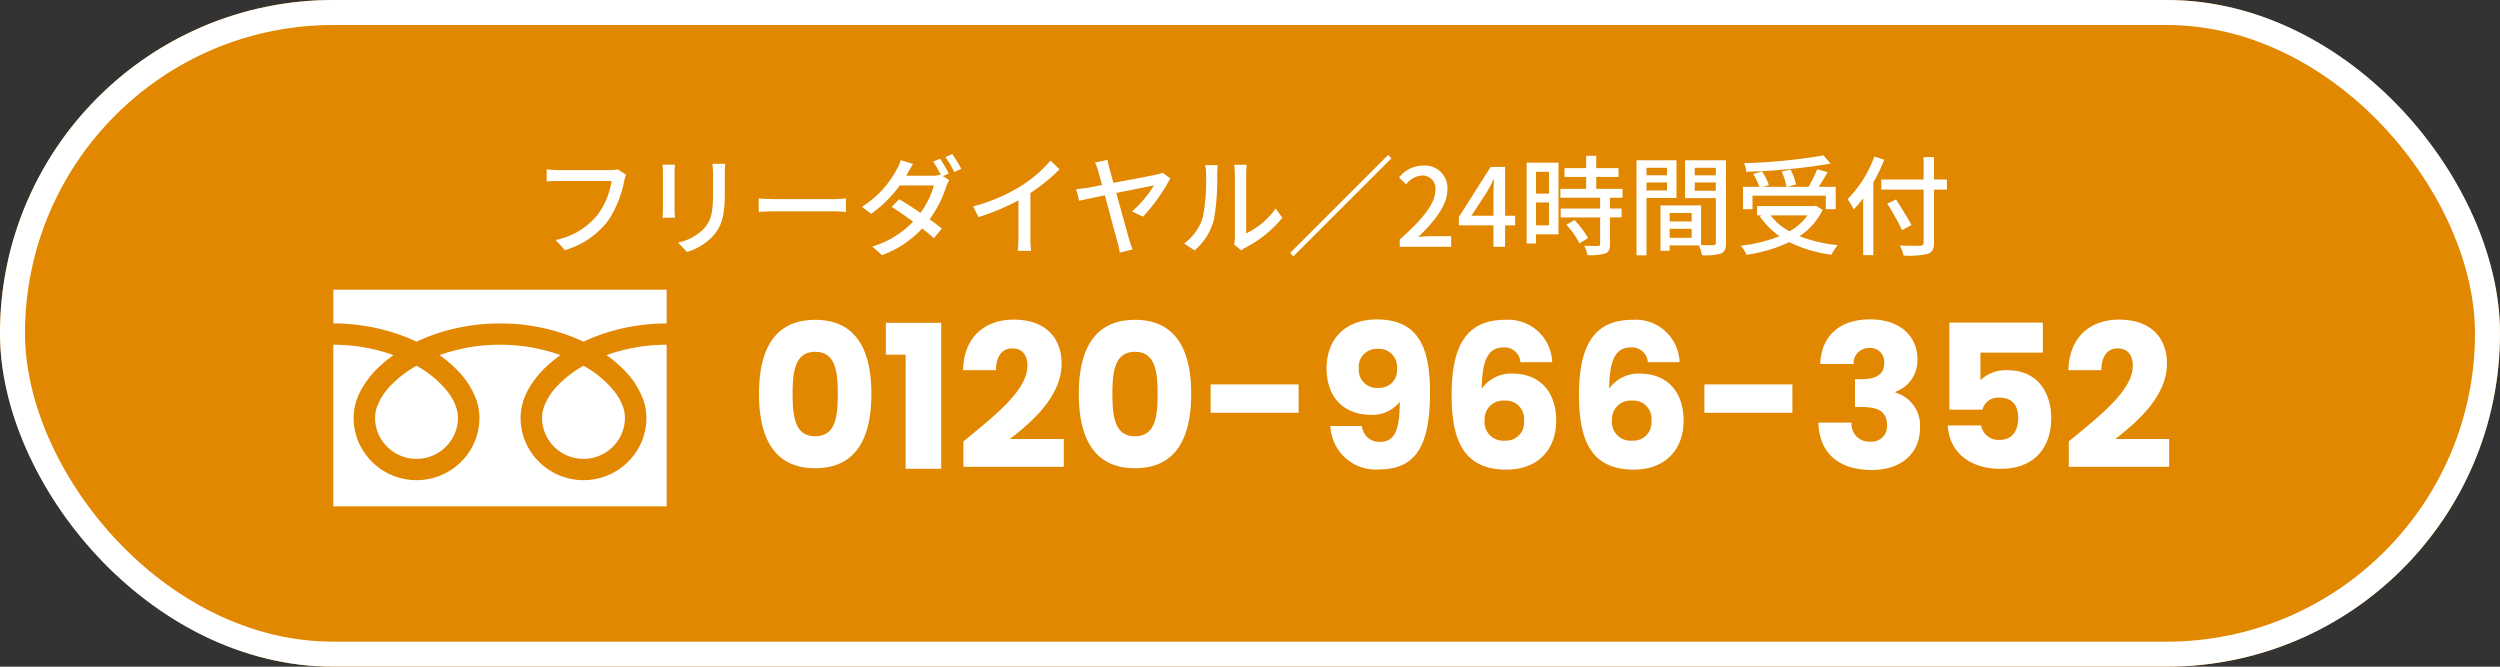
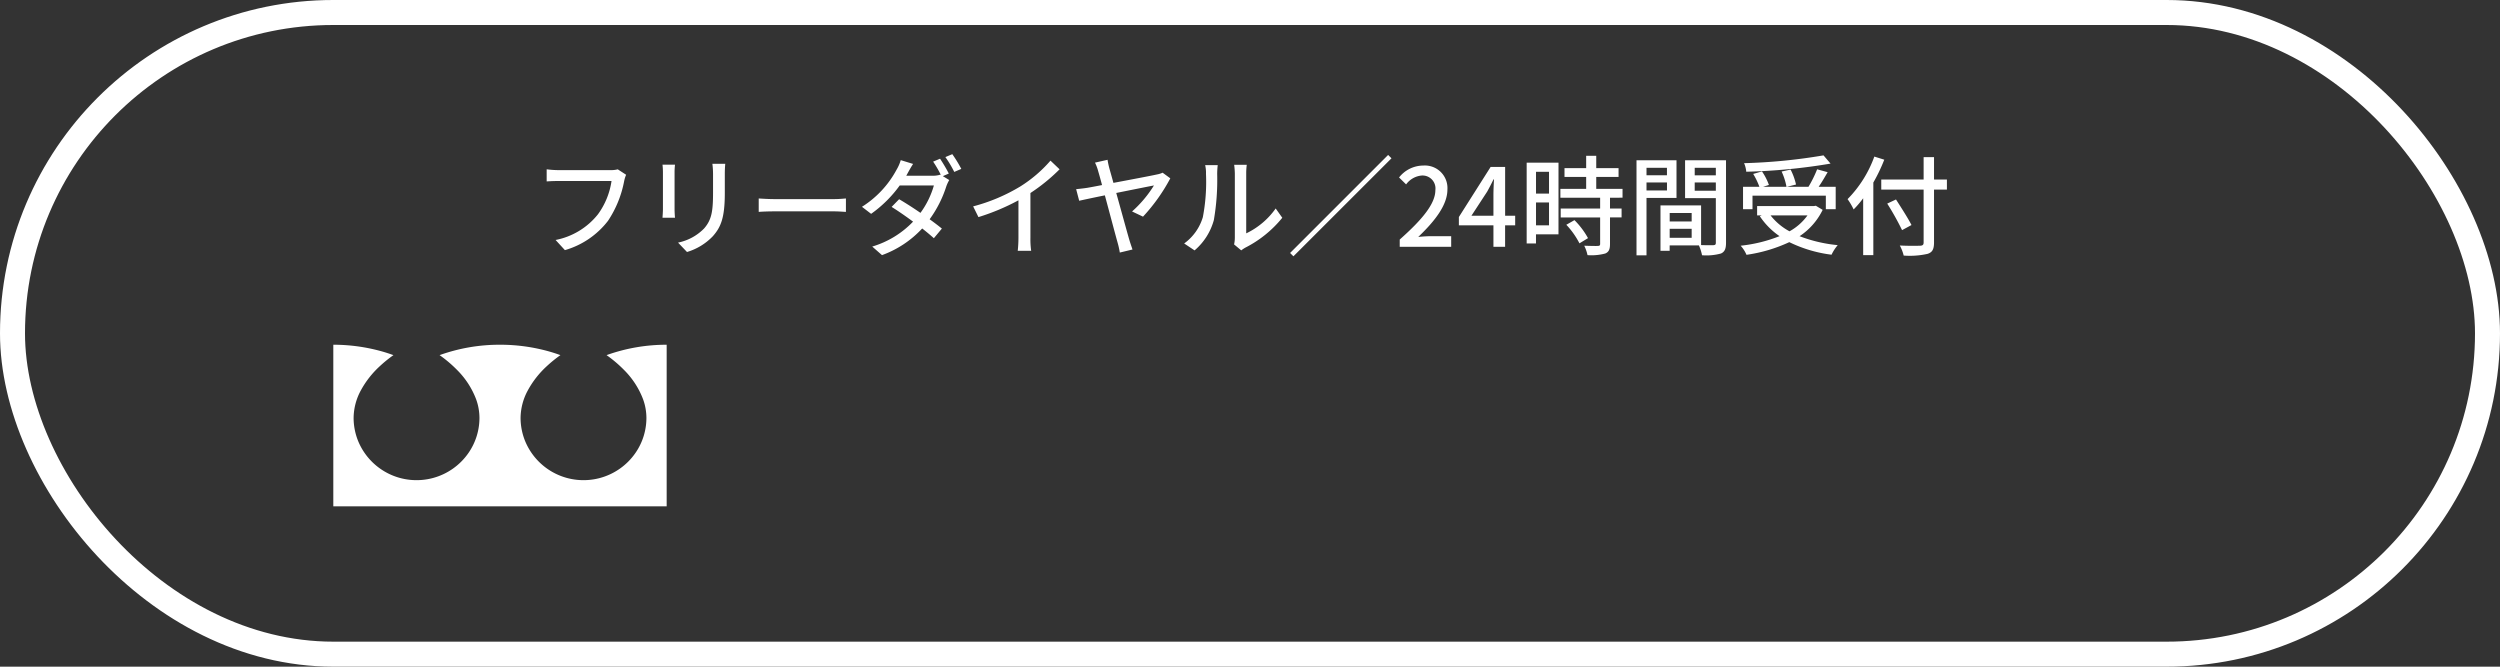
<svg xmlns="http://www.w3.org/2000/svg" width="300" height="80" viewBox="0 0 300 80">
  <rect x="0" y="0" width="300" height="80" fill="#333333" stroke="none" />
  <g id="グループ_35833" data-name="グループ 35833" transform="translate(-457 -7283)">
    <g id="_40321_l" data-name="40321_l" transform="translate(457 7283)" fill="#e18700" stroke="#fff" stroke-width="3">
-       <rect width="300" height="80" rx="40" stroke="none" />
      <rect x="1.5" y="1.5" width="297" height="77" rx="38.5" fill="none" />
    </g>
    <g id="グループ_13586" data-name="グループ 13586" transform="translate(490 7299.5)">
      <g id="グループ_22013" data-name="グループ 22013" transform="translate(7 -4.741)">
-         <path id="パス_57495" data-name="パス 57495" d="M1.08-9c0,5.184,1.752,8.928,6.744,8.928S14.568-3.816,14.568-9c0-5.136-1.752-8.88-6.744-8.88S1.08-14.136,1.08-9Zm9.456,0c0,2.784-.288,5.088-2.712,5.088S5.112-6.216,5.112-9c0-2.688.288-5.04,2.712-5.04S10.536-11.688,10.536-9Zm8.136,9h4.272V-17.52H16.3V-13.7h2.376Zm6.936-.24H37.656V-3.576h-6.48c2.784-2.136,6.216-5.208,6.216-9.048,0-2.952-1.776-5.28-5.76-5.28-3.192,0-5.952,1.824-6.072,6.072h3.96c0-1.656.72-2.616,1.944-2.616,1.248,0,1.824.816,1.824,2.088,0,2.952-3.96,6-7.68,9.072ZM39.456-9c0,5.184,1.752,8.928,6.744,8.928S52.944-3.816,52.944-9c0-5.136-1.752-8.88-6.744-8.88S39.456-14.136,39.456-9Zm9.456,0c0,2.784-.288,5.088-2.712,5.088S43.488-6.216,43.488-9c0-2.688.288-5.04,2.712-5.04S48.912-11.688,48.912-9Zm6.36,2.28h10.56v-3.408H55.272ZM69.648-5.136A5.438,5.438,0,0,0,75.5.072c4.7,0,6.1-3.312,6.1-9.288,0-5.328-1.392-8.712-6.384-8.712-3.72,0-6.024,2.3-6.024,5.856,0,3.72,2.3,5.592,5.3,5.592a4.183,4.183,0,0,0,3.48-1.56c0,3.336-.6,4.8-2.328,4.8a2.064,2.064,0,0,1-2.208-1.9ZM75.432-9.72a2.151,2.151,0,0,1-2.376-2.3,2.157,2.157,0,0,1,2.28-2.376,2.159,2.159,0,0,1,2.3,2.4A2.087,2.087,0,0,1,75.432-9.72Zm20.832-3.072A5.273,5.273,0,0,0,90.6-17.88c-4.536,0-6.408,3-6.408,9,0,5.232,1.3,8.976,6.576,8.976,3.768,0,5.976-2.4,5.976-5.88,0-3.648-2.16-5.64-5.208-5.64a4.282,4.282,0,0,0-3.72,1.8c.024-3.384.744-4.944,2.592-4.944a1.894,1.894,0,0,1,2.04,1.776ZM90.552-8.184A2.172,2.172,0,0,1,92.88-5.76,2.157,2.157,0,0,1,90.6-3.384a2.235,2.235,0,0,1-2.448-2.448A2.227,2.227,0,0,1,90.552-8.184Zm21-4.608a5.273,5.273,0,0,0-5.664-5.088c-4.536,0-6.408,3-6.408,9,0,5.232,1.3,8.976,6.576,8.976,3.768,0,5.976-2.4,5.976-5.88,0-3.648-2.16-5.64-5.208-5.64a4.282,4.282,0,0,0-3.72,1.8c.024-3.384.744-4.944,2.592-4.944a1.894,1.894,0,0,1,2.04,1.776ZM105.84-8.184a2.172,2.172,0,0,1,2.328,2.424,2.157,2.157,0,0,1-2.28,2.376,2.235,2.235,0,0,1-2.448-2.448A2.227,2.227,0,0,1,105.84-8.184Zm8.688,1.464h10.56v-3.408h-10.56Zm13.9-5.856h4.008A1.823,1.823,0,0,1,134.3-14.5a1.66,1.66,0,0,1,1.8,1.824c0,1.584-1.344,1.92-2.736,1.92H132.6v3.336h.768c2.136,0,3.072.624,3.072,2.184a1.827,1.827,0,0,1-1.968,1.968,2.094,2.094,0,0,1-2.28-2.28h-3.984c.12,3.96,2.76,5.688,6.408,5.688,3.672,0,5.784-2.112,5.784-5.064a4.094,4.094,0,0,0-2.952-4.224v-.1a3.972,3.972,0,0,0,2.64-3.936c0-2.64-1.992-4.752-5.688-4.752C130.824-17.928,128.568-16.032,128.424-12.576Zm15.5-4.968V-7.1h3.96a1.939,1.939,0,0,1,2.04-1.44c1.464,0,2.256.84,2.256,2.424,0,1.512-.672,2.64-2.232,2.64a2.074,2.074,0,0,1-2.208-1.728h-4.008C143.88-2.184,146.16,0,150.1,0c3.888,0,6.048-2.4,6.048-6.1,0-2.832-1.464-5.736-5.28-5.736a4.4,4.4,0,0,0-3.216,1.2v-3.312h7.488v-3.6ZM158.256-.24H170.3V-3.576h-6.48c2.784-2.136,6.216-5.208,6.216-9.048,0-2.952-1.776-5.28-5.76-5.28-3.192,0-5.952,1.824-6.072,6.072h3.96c0-1.656.72-2.616,1.944-2.616,1.248,0,1.824.816,1.824,2.088,0,2.952-3.96,6-7.68,9.072Z" transform="translate(50 44.5)" fill="#fff" />
        <g id="フリーダイヤルのアイコン_5_" data-name="フリーダイヤルのアイコン (5)" transform="translate(0 23.001)">
-           <path id="パス_33476" data-name="パス 33476" d="M0,88.032v4.054a23.78,23.78,0,0,1,8.6,1.593q.71.278,1.378.6a21.929,21.929,0,0,1,3.256-1.236A24.153,24.153,0,0,1,20,92.086a23.79,23.79,0,0,1,8.641,1.593q.71.278,1.377.6a21.946,21.946,0,0,1,3.257-1.236A24.164,24.164,0,0,1,40,92.086V88.032Z" transform="translate(0 -88.032)" fill="#fff" />
-           <path id="パス_33477" data-name="パス 33477" d="M320.59,212.211a4.865,4.865,0,0,0,.848,2.753,4.991,4.991,0,0,0,8.706-.836,4.868,4.868,0,0,0,.39-1.916,4.169,4.169,0,0,0-.319-1.549,6.812,6.812,0,0,0-.989-1.671,12.544,12.544,0,0,0-3.664-3.025,13.5,13.5,0,0,0-3.008,2.279,7.394,7.394,0,0,0-1.712,2.6A4.079,4.079,0,0,0,320.59,212.211Z" transform="translate(-295.544 -196.838)" fill="#fff" />
          <path id="パス_33478" data-name="パス 33478" d="M34.885,176.437a9.926,9.926,0,0,1,2.285,3.518,6.614,6.614,0,0,1,.4,2.219,7.4,7.4,0,0,1-1.29,4.182,7.578,7.578,0,0,1-13.217-1.271,7.4,7.4,0,0,1-.594-2.912,7.043,7.043,0,0,1,.866-3.279,11.167,11.167,0,0,1,2.281-2.912,15.663,15.663,0,0,1,1.635-1.325c-.395-.143-.8-.278-1.216-.4A21.576,21.576,0,0,0,20,173.409a21.271,21.271,0,0,0-7.25,1.248,15.086,15.086,0,0,1,2.1,1.78,9.933,9.933,0,0,1,2.285,3.518,6.606,6.606,0,0,1,.4,2.219,7.4,7.4,0,0,1-1.291,4.182,7.578,7.578,0,0,1-13.217-1.271,7.4,7.4,0,0,1-.594-2.912,7.046,7.046,0,0,1,.865-3.279,11.17,11.17,0,0,1,2.281-2.912,15.619,15.619,0,0,1,1.634-1.325c-.4-.143-.8-.278-1.216-.4a21.585,21.585,0,0,0-6-.849V192.8H40V173.409a21.277,21.277,0,0,0-7.213,1.248A15.078,15.078,0,0,1,34.885,176.437Z" transform="translate(0 -166.801)" fill="#fff" />
-           <path id="パス_33479" data-name="パス 33479" d="M64.118,212.211a4.865,4.865,0,0,0,.848,2.753,4.991,4.991,0,0,0,8.706-.836,4.863,4.863,0,0,0,.391-1.916,4.181,4.181,0,0,0-.319-1.549,6.834,6.834,0,0,0-.989-1.671,12.555,12.555,0,0,0-3.664-3.025,13.492,13.492,0,0,0-3.008,2.279,7.394,7.394,0,0,0-1.712,2.6A4.074,4.074,0,0,0,64.118,212.211Z" transform="translate(-59.109 -196.838)" fill="#fff" />
        </g>
      </g>
      <path id="パス_57496" data-name="パス 57496" d="M-73.866-8.645l-1-.65A3.313,3.313,0,0,1-75.7-9.2H-82a11.659,11.659,0,0,1-1.4-.1v1.456c.325-.026.845-.052,1.4-.052h6.383a8.977,8.977,0,0,1-1.625,3.991A8.576,8.576,0,0,1-82.329-.819L-81.211.4A10.018,10.018,0,0,0-76.037-3.12,12.888,12.888,0,0,0-74.1-7.891,3.95,3.95,0,0,1-73.866-8.645Zm11.9-1.313h-1.547a10.051,10.051,0,0,1,.078,1.2v2.236c0,2.275-.169,3.289-1.079,4.329a6.064,6.064,0,0,1-3.12,1.69L-66.56.624a7.1,7.1,0,0,0,3.107-1.9c.962-1.092,1.43-2.2,1.43-5.174V-8.762C-62.023-9.23-62-9.62-61.971-9.958Zm-6.032.1H-69.5a8.4,8.4,0,0,1,.052.962v4.355c0,.377-.039.832-.052,1.053H-68c-.026-.26-.052-.715-.052-1.053V-8.892C-68.055-9.256-68.029-9.581-68-9.854ZM-57.954-5.8v1.612c.442-.039,1.222-.065,1.937-.065h7.072c.572,0,1.17.052,1.456.065V-5.8c-.325.026-.832.078-1.456.078h-7.072C-56.719-5.72-57.525-5.772-57.954-5.8Zm21.762-4.771-.832.351A13.347,13.347,0,0,1-36.1-8.632l-.052-.026a2.969,2.969,0,0,1-.962.13h-3.133c.052-.091.091-.169.143-.26.143-.26.416-.767.676-1.157l-1.482-.455a5,5,0,0,1-.507,1.157A11.882,11.882,0,0,1-45.565-4.8l1.1.845a14.723,14.723,0,0,0,3.432-3.406h4.1a10.367,10.367,0,0,1-1.612,3.289c-.871-.6-1.781-1.183-2.561-1.638l-.9.923c.754.468,1.677,1.105,2.574,1.768a11.2,11.2,0,0,1-4.9,2.99L-43.16,1a12.269,12.269,0,0,0,4.823-3.2c.546.429,1.027.832,1.4,1.17l.962-1.157c-.4-.325-.91-.715-1.469-1.118a13.736,13.736,0,0,0,1.989-3.913,4.449,4.449,0,0,1,.364-.793l-.767-.468.715-.312A18.839,18.839,0,0,0-36.192-10.569Zm1.469-.546-.832.351a12.9,12.9,0,0,1,1.066,1.781l.845-.364A15.367,15.367,0,0,0-34.723-11.115Zm2.5,6.266.637,1.287a26.6,26.6,0,0,0,4.8-2.015v4.524A15.064,15.064,0,0,1-26.871.481h1.612a9.776,9.776,0,0,1-.091-1.534v-5.4a21.93,21.93,0,0,0,3.5-2.847l-1.092-1.04a16.047,16.047,0,0,1-3.614,3.094A21.467,21.467,0,0,1-32.227-4.849Zm16.133-5.59L-17.6-10.1a5.431,5.431,0,0,1,.39,1.053c.091.3.26.9.455,1.638-.858.169-1.508.286-1.729.325-.494.078-.9.117-1.378.169l.364,1.391c.442-.1,1.664-.364,3.081-.65.6,2.223,1.326,4.966,1.534,5.694a9.689,9.689,0,0,1,.26,1.17L-13.1.325c-.1-.3-.286-.832-.364-1.105-.234-.78-.949-3.406-1.586-5.681,2.067-.416,4.134-.832,4.524-.9a14.061,14.061,0,0,1-2.626,3.12l1.313.624a21.6,21.6,0,0,0,3.276-4.6l-.923-.676a2.636,2.636,0,0,1-.663.208c-.559.13-3.094.611-5.239,1.014-.182-.663-.351-1.261-.481-1.716A9.679,9.679,0,0,1-16.094-10.439ZM-.91-.286l.858.715A4.041,4.041,0,0,1,.442.1,13.678,13.678,0,0,0,4.875-3.484L4.082-4.6A9.145,9.145,0,0,1,.546-1.612V-8.8a7.83,7.83,0,0,1,.065-1.04H-.9A9.528,9.528,0,0,1-.819-8.8v7.7A3.749,3.749,0,0,1-.91-.286ZM-6.9-.4l1.248.832a7.3,7.3,0,0,0,2.314-3.64,28.48,28.48,0,0,0,.4-5.551A9.73,9.73,0,0,1-2.873-9.8H-4.381a4.051,4.051,0,0,1,.1,1.053,22.541,22.541,0,0,1-.377,5.187A6.017,6.017,0,0,1-6.9-.4ZM17.576-11.024,5.811.741l.4.4L17.979-10.621ZM18.967,0h6.175V-1.274H22.75c-.468,0-1.066.039-1.56.091,2.028-1.937,3.5-3.848,3.5-5.694A2.706,2.706,0,0,0,21.8-9.75a3.715,3.715,0,0,0-2.912,1.43l.845.832a2.6,2.6,0,0,1,1.885-1.066A1.554,1.554,0,0,1,23.244-6.8c0,1.573-1.456,3.432-4.277,5.928Zm8.606-3.731,1.885-2.886c.273-.494.533-.988.767-1.482h.052c-.026.533-.065,1.339-.065,1.859v2.509ZM30.212,0h1.4V-2.574h1.209V-3.731H31.616v-5.85H29.874L26.065-3.575v1h4.147Zm6.669-9v2.613h-1.56V-9Zm-1.56,6.422V-5.317h1.56v2.743Zm2.7-7.514H34.2V-.4h1.118V-1.5h2.7Zm.936,7.449A9.643,9.643,0,0,1,40.534-.416l1.027-.624A9.574,9.574,0,0,0,39.936-3.2Zm6.747-3.25V-6.955H42.549v-1.43h2.678V-9.438H42.549V-10.92H41.34v1.482h-2.6v1.053h2.6v1.43H38.246v1.066h4.771v1.3H38.285v1.066h4.732V-.351c0,.182-.065.234-.273.247s-.91,0-1.638-.026A4.5,4.5,0,0,1,41.5,1,6.392,6.392,0,0,0,43.628.806C44.057.624,44.2.3,44.2-.325v-3.2h1.391V-4.589H44.2v-1.3Zm5.33-3.588v.9H48.581v-.9ZM48.581-6.76v-.962h2.457v.962Zm3.6.9v-4.524h-4.8V1.027h1.2v-6.89Zm2.184-.871v-.988H56.9v.988ZM56.9-9.477v.9H54.366v-.9Zm-5.538,8.4V-2.158H54v1.079ZM54-4.056v1.014H51.363V-4.056Zm4.121-6.331H53.209v4.55H56.9V-.494c0,.221-.065.286-.3.3-.208,0-.832.013-1.469-.013V-4.966H50.258V.481h1.1v-.65h3.51a5.415,5.415,0,0,1,.377,1.183A6.581,6.581,0,0,0,57.512.806c.468-.208.611-.6.611-1.287Zm11.7-.585a66.834,66.834,0,0,1-9.529.936,3.409,3.409,0,0,1,.26,1.027,70.273,70.273,0,0,0,10.114-.975ZM61.3-6.136h8.8v1.625h1.183V-7.2H69.238c.364-.52.741-1.17,1.079-1.755L69.056-9.3A14.248,14.248,0,0,1,68.016-7.2H65.429l1.092-.273a7.378,7.378,0,0,0-.65-1.794l-1.079.234A7.412,7.412,0,0,1,65.377-7.2H62.569l.7-.221a6.888,6.888,0,0,0-.832-1.625l-1.053.3A8.8,8.8,0,0,1,62.127-7.2H60.164v2.691H61.3ZM67.9-3.77a6.542,6.542,0,0,1-2.158,1.911A7.19,7.19,0,0,1,63.466-3.77Zm1-1.157-.221.039H61.854V-3.77h.559l-.234.1a8.811,8.811,0,0,0,2.366,2.392A17.663,17.663,0,0,1,59.878-.13a3.812,3.812,0,0,1,.7,1.092A18.175,18.175,0,0,0,65.715-.559,16,16,0,0,0,70.785.949,5.236,5.236,0,0,1,71.526-.2,17.132,17.132,0,0,1,66.95-1.274a7.949,7.949,0,0,0,2.769-3.159Zm7.02-5.9A14.067,14.067,0,0,1,72.709-5.72a8.261,8.261,0,0,1,.728,1.235,11.848,11.848,0,0,0,1.144-1.339V1H75.8v-8.71a20.384,20.384,0,0,0,1.313-2.743Zm8.71,2.756H83.083v-2.691H81.835v2.691H76.752v1.209h5.083V-.52c0,.286-.117.377-.416.39S80.028-.1,78.975-.156a4.943,4.943,0,0,1,.468,1.209A9.781,9.781,0,0,0,82.316.845c.546-.182.767-.52.767-1.365V-6.864H84.63Zm-4.251,5.46c-.39-.78-1.235-2.093-1.859-3.068l-1.053.494A32.346,32.346,0,0,1,79.248-2Z" transform="translate(116 13.116)" fill="#fff" />
    </g>
  </g>
</svg>